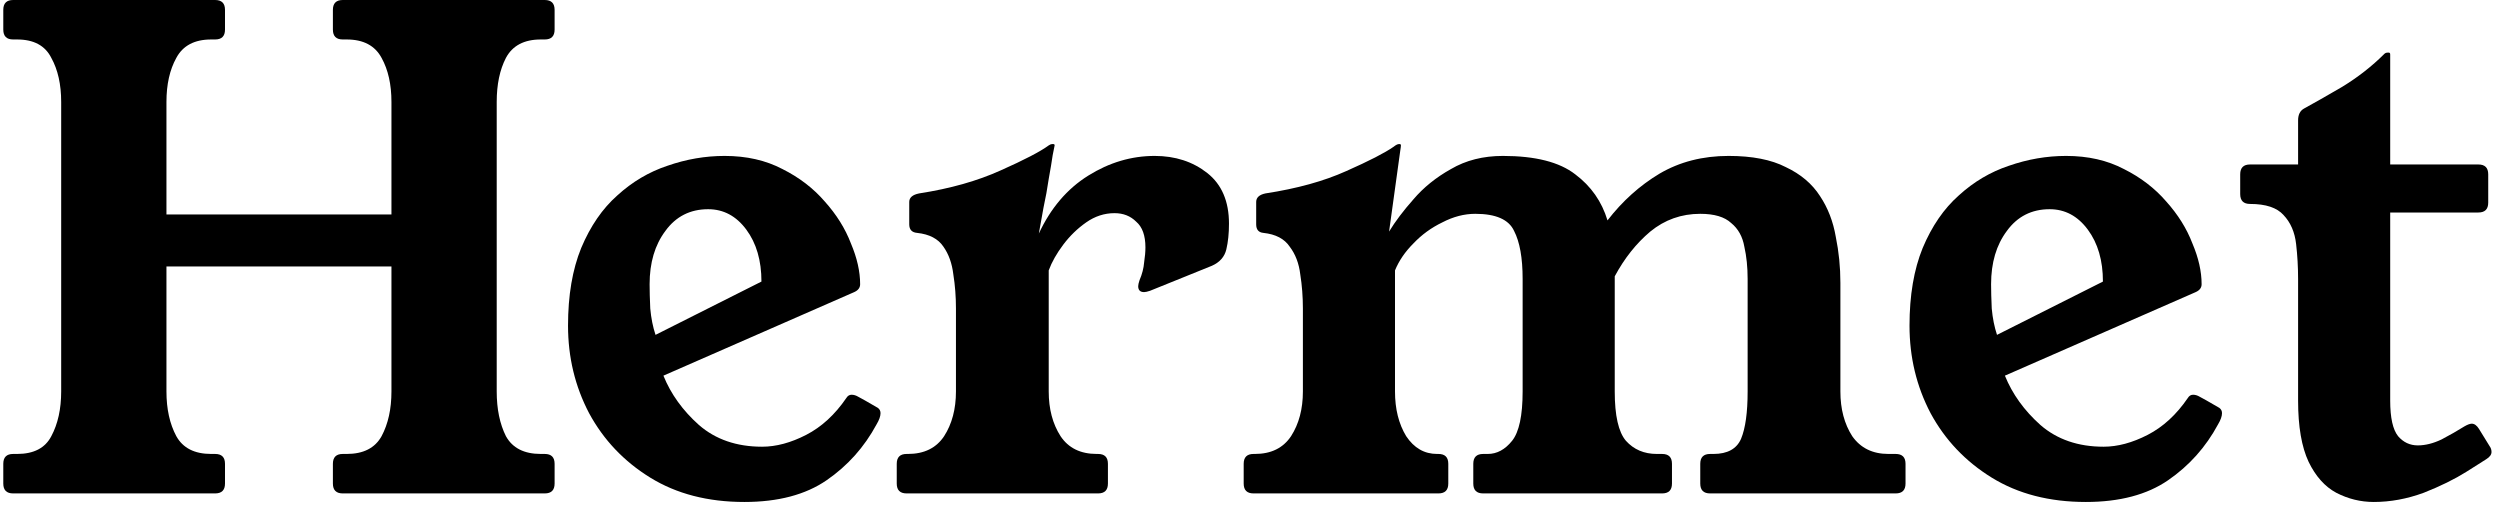
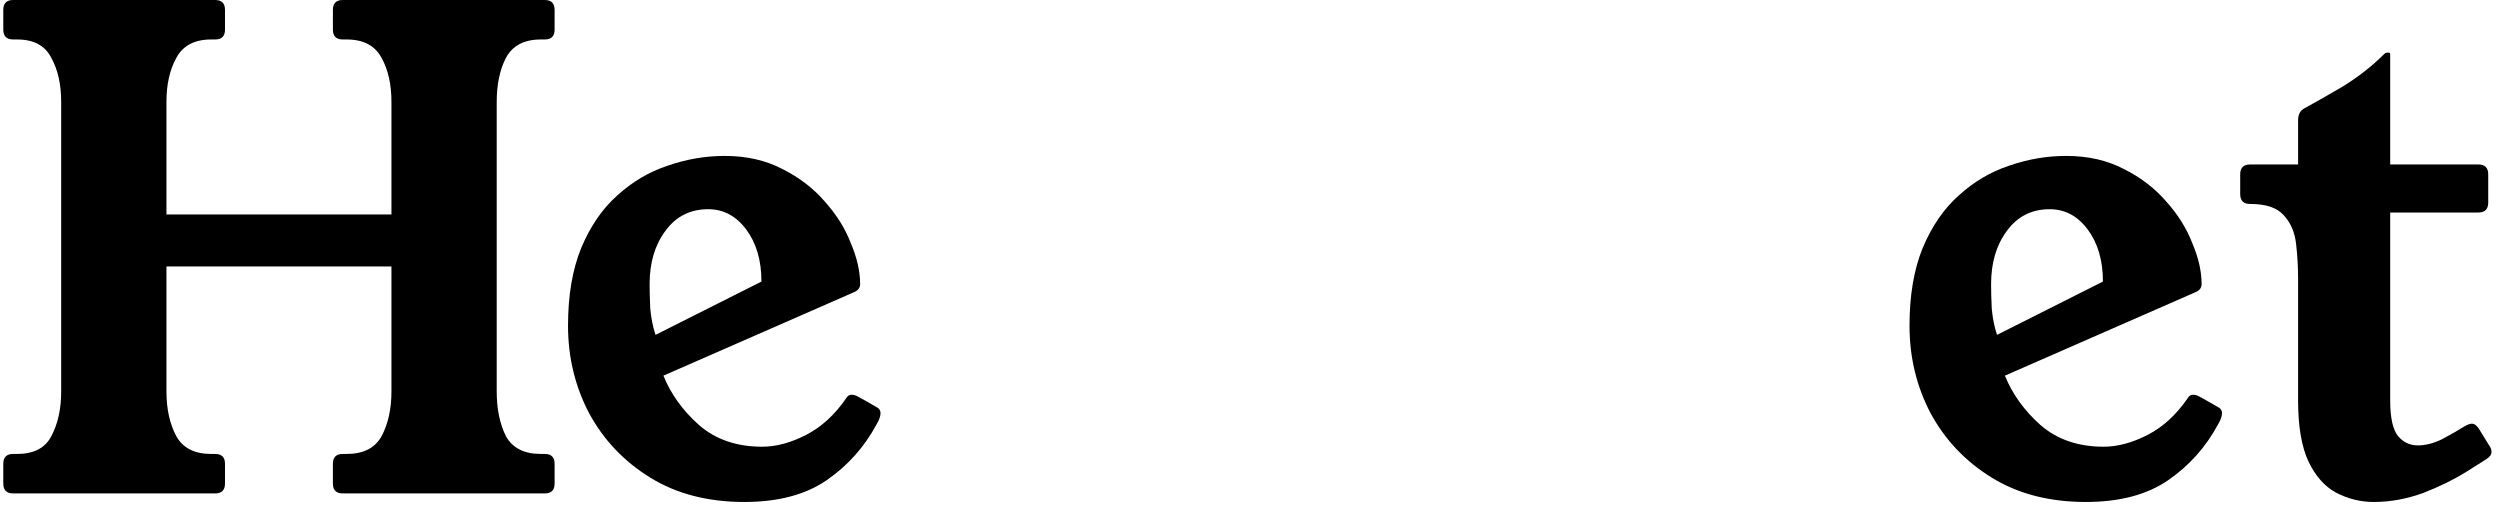
<svg xmlns="http://www.w3.org/2000/svg" width="152" height="31" viewBox="0 0 152 31" fill="none">
  <path d="M30.2 23.8C30.2 24.867 30.387 25.773 30.76 26.52C31.16 27.24 31.867 27.6 32.88 27.6H33.12C33.52 27.6 33.72 27.8 33.72 28.2V29.4C33.72 29.8 33.52 30 33.12 30H20.84C20.44 30 20.24 29.8 20.24 29.4V28.2C20.24 27.8 20.44 27.6 20.84 27.6H21.08C22.093 27.6 22.8 27.24 23.2 26.52C23.6 25.773 23.8 24.867 23.8 23.8V16.2H10.12V23.8C10.12 24.867 10.32 25.773 10.72 26.52C11.12 27.24 11.827 27.6 12.84 27.6H13.08C13.48 27.6 13.68 27.8 13.68 28.2V29.4C13.68 29.8 13.48 30 13.08 30H0.8C0.4 30 0.2 29.8 0.2 29.4V28.2C0.2 27.8 0.4 27.6 0.8 27.6H1.04C2.053 27.6 2.747 27.24 3.12 26.52C3.52 25.773 3.72 24.867 3.72 23.8V6.2C3.72 5.133 3.52 4.24 3.12 3.52C2.747 2.773 2.053 2.4 1.04 2.4H0.8C0.4 2.4 0.2 2.2 0.2 1.8V0.6C0.2 0.2 0.4 0 0.8 0H13.08C13.48 0 13.68 0.2 13.68 0.6V1.8C13.68 2.2 13.48 2.4 13.08 2.4H12.84C11.827 2.4 11.12 2.773 10.72 3.52C10.32 4.24 10.12 5.133 10.12 6.2V13.04H23.8V6.2C23.8 5.133 23.6 4.24 23.2 3.52C22.8 2.773 22.093 2.4 21.08 2.4H20.84C20.44 2.4 20.24 2.2 20.24 1.8V0.6C20.24 0.2 20.44 0 20.84 0H33.12C33.52 0 33.72 0.2 33.72 0.6V1.8C33.72 2.2 33.52 2.4 33.12 2.4H32.88C31.867 2.4 31.16 2.773 30.76 3.52C30.387 4.24 30.2 5.133 30.2 6.2V23.8Z" fill="black" />
  <path d="M40.336 22.84C40.789 23.96 41.509 24.96 42.496 25.84C43.509 26.72 44.789 27.16 46.336 27.16C47.189 27.16 48.083 26.92 49.016 26.44C49.949 25.96 50.763 25.213 51.456 24.2C51.536 24.067 51.643 24 51.776 24C51.909 24 52.043 24.04 52.176 24.12C52.336 24.2 52.736 24.427 53.376 24.8C53.483 24.88 53.536 24.987 53.536 25.12C53.536 25.307 53.456 25.533 53.296 25.8C52.549 27.187 51.536 28.32 50.256 29.2C48.976 30.08 47.309 30.52 45.256 30.52C43.043 30.52 41.136 30.027 39.536 29.04C37.936 28.053 36.696 26.747 35.816 25.12C34.963 23.493 34.536 21.72 34.536 19.8C34.536 17.96 34.803 16.387 35.336 15.08C35.896 13.747 36.629 12.68 37.536 11.88C38.443 11.053 39.456 10.453 40.576 10.08C41.723 9.68 42.883 9.48 44.056 9.48C45.389 9.48 46.563 9.747 47.576 10.28C48.589 10.787 49.443 11.44 50.136 12.24C50.856 13.04 51.389 13.893 51.736 14.8C52.109 15.68 52.296 16.507 52.296 17.28C52.296 17.493 52.176 17.653 51.936 17.76L40.336 22.84ZM46.296 17.12C46.296 15.84 45.989 14.787 45.376 13.96C44.763 13.133 43.989 12.72 43.056 12.72C41.963 12.72 41.096 13.16 40.456 14.04C39.816 14.893 39.496 15.973 39.496 17.28C39.496 17.68 39.509 18.173 39.536 18.76C39.589 19.347 39.696 19.88 39.856 20.36L46.296 17.12Z" fill="black" />
-   <path d="M63.162 14.2C63.882 12.653 64.882 11.48 66.162 10.68C67.442 9.88 68.789 9.48 70.202 9.48C71.455 9.48 72.522 9.827 73.402 10.52C74.282 11.213 74.722 12.24 74.722 13.6C74.722 14.187 74.669 14.707 74.562 15.16C74.455 15.613 74.162 15.947 73.682 16.16L69.922 17.68C69.762 17.733 69.642 17.76 69.562 17.76C69.322 17.76 69.202 17.64 69.202 17.4C69.202 17.32 69.229 17.2 69.282 17.04C69.442 16.667 69.535 16.307 69.562 15.96C69.615 15.613 69.642 15.307 69.642 15.04C69.642 14.32 69.455 13.8 69.082 13.48C68.735 13.133 68.295 12.96 67.762 12.96C67.149 12.96 66.575 13.147 66.042 13.52C65.509 13.893 65.042 14.347 64.642 14.88C64.242 15.413 63.949 15.933 63.762 16.44V23.8C63.762 24.867 64.002 25.773 64.482 26.52C64.962 27.24 65.695 27.6 66.682 27.6H66.762C67.162 27.6 67.362 27.8 67.362 28.2V29.4C67.362 29.8 67.162 30 66.762 30H55.122C54.722 30 54.522 29.8 54.522 29.4V28.2C54.522 27.8 54.722 27.6 55.122 27.6H55.202C56.189 27.6 56.922 27.24 57.402 26.52C57.882 25.773 58.122 24.867 58.122 23.8V18.76C58.122 18.04 58.069 17.347 57.962 16.68C57.882 16.013 57.682 15.453 57.362 15C57.042 14.52 56.509 14.24 55.762 14.16C55.442 14.133 55.282 13.96 55.282 13.64V12.28C55.282 12.013 55.482 11.84 55.882 11.76C57.775 11.467 59.429 11 60.842 10.36C62.282 9.72 63.255 9.213 63.762 8.84C63.842 8.787 63.909 8.76 63.962 8.76H64.042C64.095 8.76 64.122 8.787 64.122 8.84C64.122 8.867 64.082 9.067 64.002 9.44C63.949 9.813 63.869 10.293 63.762 10.88C63.682 11.44 63.575 12.027 63.442 12.64C63.335 13.227 63.242 13.747 63.162 14.2Z" fill="black" />
-   <path d="M115.256 27.6C115.656 27.6 115.856 27.8 115.856 28.2V29.4C115.856 29.8 115.656 30 115.256 30H103.976C103.576 30 103.376 29.8 103.376 29.4V28.2C103.376 27.8 103.576 27.6 103.976 27.6H104.176C105.029 27.6 105.589 27.293 105.856 26.68C106.122 26.04 106.256 25.08 106.256 23.8V16.96C106.256 16.24 106.189 15.587 106.056 15C105.949 14.387 105.682 13.907 105.256 13.56C104.856 13.187 104.229 13 103.376 13C102.229 13 101.216 13.36 100.336 14.08C99.482 14.8 98.762 15.707 98.176 16.8V23.8C98.176 25.267 98.402 26.267 98.856 26.8C99.336 27.333 99.962 27.6 100.736 27.6H101.056C101.456 27.6 101.656 27.8 101.656 28.2V29.4C101.656 29.8 101.456 30 101.056 30H90.176C89.776 30 89.576 29.8 89.576 29.4V28.2C89.576 27.8 89.776 27.6 90.176 27.6H90.456C91.016 27.6 91.509 27.333 91.936 26.8C92.362 26.267 92.576 25.267 92.576 23.8V16.96C92.576 15.68 92.402 14.707 92.056 14.04C91.736 13.347 90.949 13 89.696 13C89.029 13 88.362 13.173 87.696 13.52C87.029 13.84 86.442 14.267 85.936 14.8C85.429 15.307 85.056 15.853 84.816 16.44V23.8C84.816 24.867 85.042 25.773 85.496 26.52C85.976 27.24 86.602 27.6 87.376 27.6H87.456C87.856 27.6 88.056 27.8 88.056 28.2V29.4C88.056 29.8 87.856 30 87.456 30H76.216C75.816 30 75.616 29.8 75.616 29.4V28.2C75.616 27.8 75.816 27.6 76.216 27.6H76.296C77.282 27.6 78.016 27.24 78.496 26.52C78.976 25.773 79.216 24.867 79.216 23.8V18.76C79.216 18.04 79.162 17.347 79.056 16.68C78.976 16.013 78.762 15.453 78.416 15C78.096 14.52 77.562 14.24 76.816 14.16C76.522 14.133 76.376 13.96 76.376 13.64V12.28C76.376 12.013 76.562 11.84 76.936 11.76C78.856 11.467 80.496 11.013 81.856 10.4C83.242 9.787 84.202 9.293 84.736 8.92C84.869 8.813 84.976 8.76 85.056 8.76H85.096C85.149 8.76 85.176 8.787 85.176 8.84C85.176 8.893 85.162 9 85.136 9.16L84.456 14.08C84.829 13.467 85.322 12.813 85.936 12.12C86.549 11.4 87.309 10.787 88.216 10.28C89.122 9.747 90.176 9.48 91.376 9.48C93.349 9.48 94.816 9.853 95.776 10.6C96.736 11.32 97.389 12.253 97.736 13.4C98.642 12.227 99.696 11.28 100.896 10.56C102.122 9.84 103.522 9.48 105.096 9.48C106.536 9.48 107.696 9.707 108.576 10.16C109.482 10.587 110.176 11.173 110.656 11.92C111.136 12.64 111.456 13.467 111.616 14.4C111.802 15.307 111.896 16.24 111.896 17.2V23.8C111.896 24.867 112.136 25.773 112.616 26.52C113.122 27.24 113.856 27.6 114.816 27.6H115.256Z" fill="black" />
  <path d="M121.898 22.84C122.352 23.96 123.072 24.96 124.058 25.84C125.072 26.72 126.352 27.16 127.898 27.16C128.752 27.16 129.645 26.92 130.578 26.44C131.512 25.96 132.325 25.213 133.018 24.2C133.098 24.067 133.205 24 133.338 24C133.472 24 133.605 24.04 133.738 24.12C133.898 24.2 134.298 24.427 134.938 24.8C135.045 24.88 135.098 24.987 135.098 25.12C135.098 25.307 135.018 25.533 134.858 25.8C134.112 27.187 133.098 28.32 131.818 29.2C130.538 30.08 128.872 30.52 126.818 30.52C124.605 30.52 122.698 30.027 121.098 29.04C119.498 28.053 118.258 26.747 117.378 25.12C116.525 23.493 116.098 21.72 116.098 19.8C116.098 17.96 116.365 16.387 116.898 15.08C117.458 13.747 118.192 12.68 119.098 11.88C120.005 11.053 121.018 10.453 122.138 10.08C123.285 9.68 124.445 9.48 125.618 9.48C126.952 9.48 128.125 9.747 129.138 10.28C130.152 10.787 131.005 11.44 131.698 12.24C132.418 13.04 132.952 13.893 133.298 14.8C133.672 15.68 133.858 16.507 133.858 17.28C133.858 17.493 133.738 17.653 133.498 17.76L121.898 22.84ZM127.858 17.12C127.858 15.84 127.552 14.787 126.938 13.96C126.325 13.133 125.552 12.72 124.618 12.72C123.525 12.72 122.658 13.16 122.018 14.04C121.378 14.893 121.058 15.973 121.058 17.28C121.058 17.68 121.072 18.173 121.098 18.76C121.152 19.347 121.258 19.88 121.418 20.36L127.858 17.12Z" fill="black" />
  <path d="M151.364 27.12C151.444 27.227 151.484 27.347 151.484 27.48C151.484 27.64 151.378 27.787 151.164 27.92L149.964 28.68C149.244 29.133 148.378 29.56 147.364 29.96C146.351 30.333 145.338 30.52 144.324 30.52C143.524 30.52 142.764 30.333 142.044 29.96C141.351 29.587 140.791 28.96 140.364 28.08C139.938 27.173 139.724 25.933 139.724 24.36V16.96C139.724 16.24 139.684 15.533 139.604 14.84C139.524 14.12 139.271 13.533 138.844 13.08C138.444 12.627 137.764 12.4 136.804 12.4C136.404 12.4 136.204 12.2 136.204 11.8V10.6C136.204 10.2 136.404 10 136.804 10H139.724V7.32C139.724 6.973 139.844 6.733 140.084 6.6C140.671 6.28 141.444 5.84 142.404 5.28C143.364 4.693 144.218 4.027 144.964 3.28C145.018 3.227 145.084 3.2 145.164 3.2H145.244C145.298 3.2 145.324 3.24 145.324 3.32V10H150.684C151.084 10 151.284 10.2 151.284 10.6V12.32C151.284 12.72 151.084 12.92 150.684 12.92H145.324V24.36C145.324 25.4 145.484 26.12 145.804 26.52C146.124 26.893 146.524 27.08 147.004 27.08C147.458 27.08 147.938 26.96 148.444 26.72C148.951 26.453 149.418 26.187 149.844 25.92C150.031 25.813 150.178 25.76 150.284 25.76C150.444 25.76 150.591 25.867 150.724 26.08L151.364 27.12Z" fill="black" />
</svg>